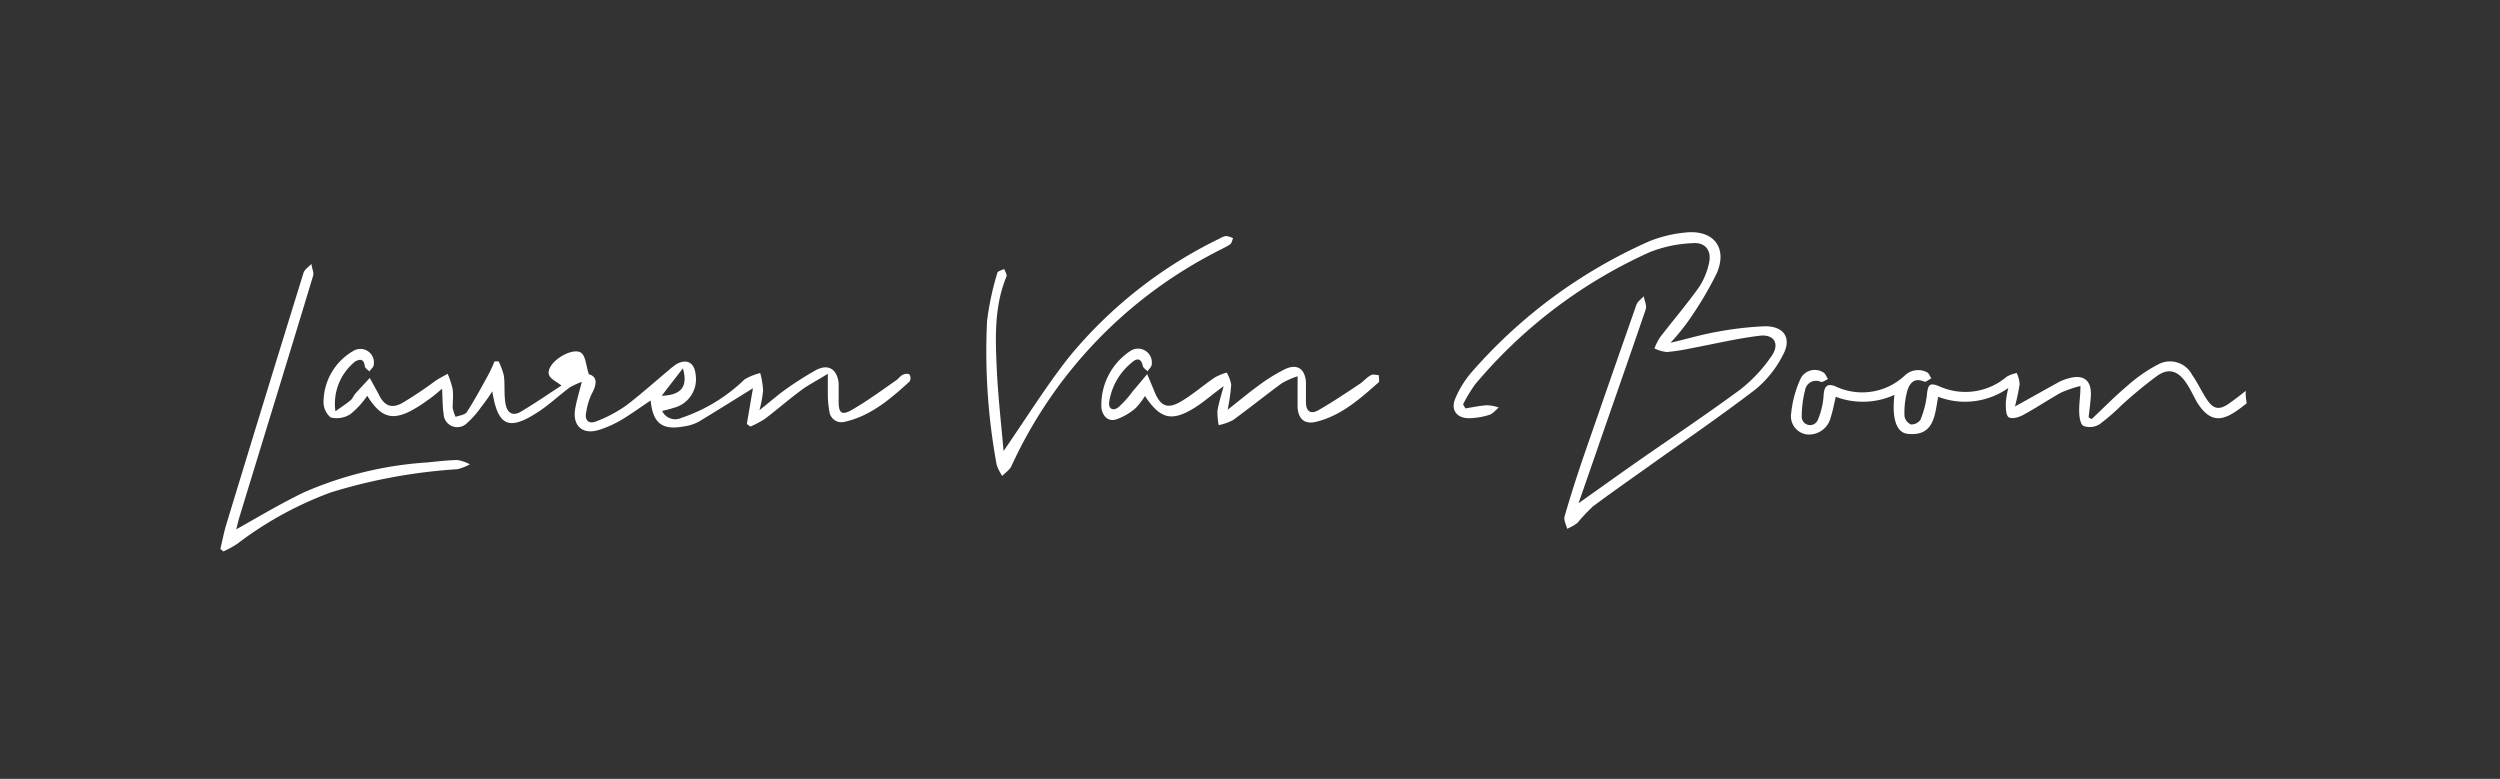
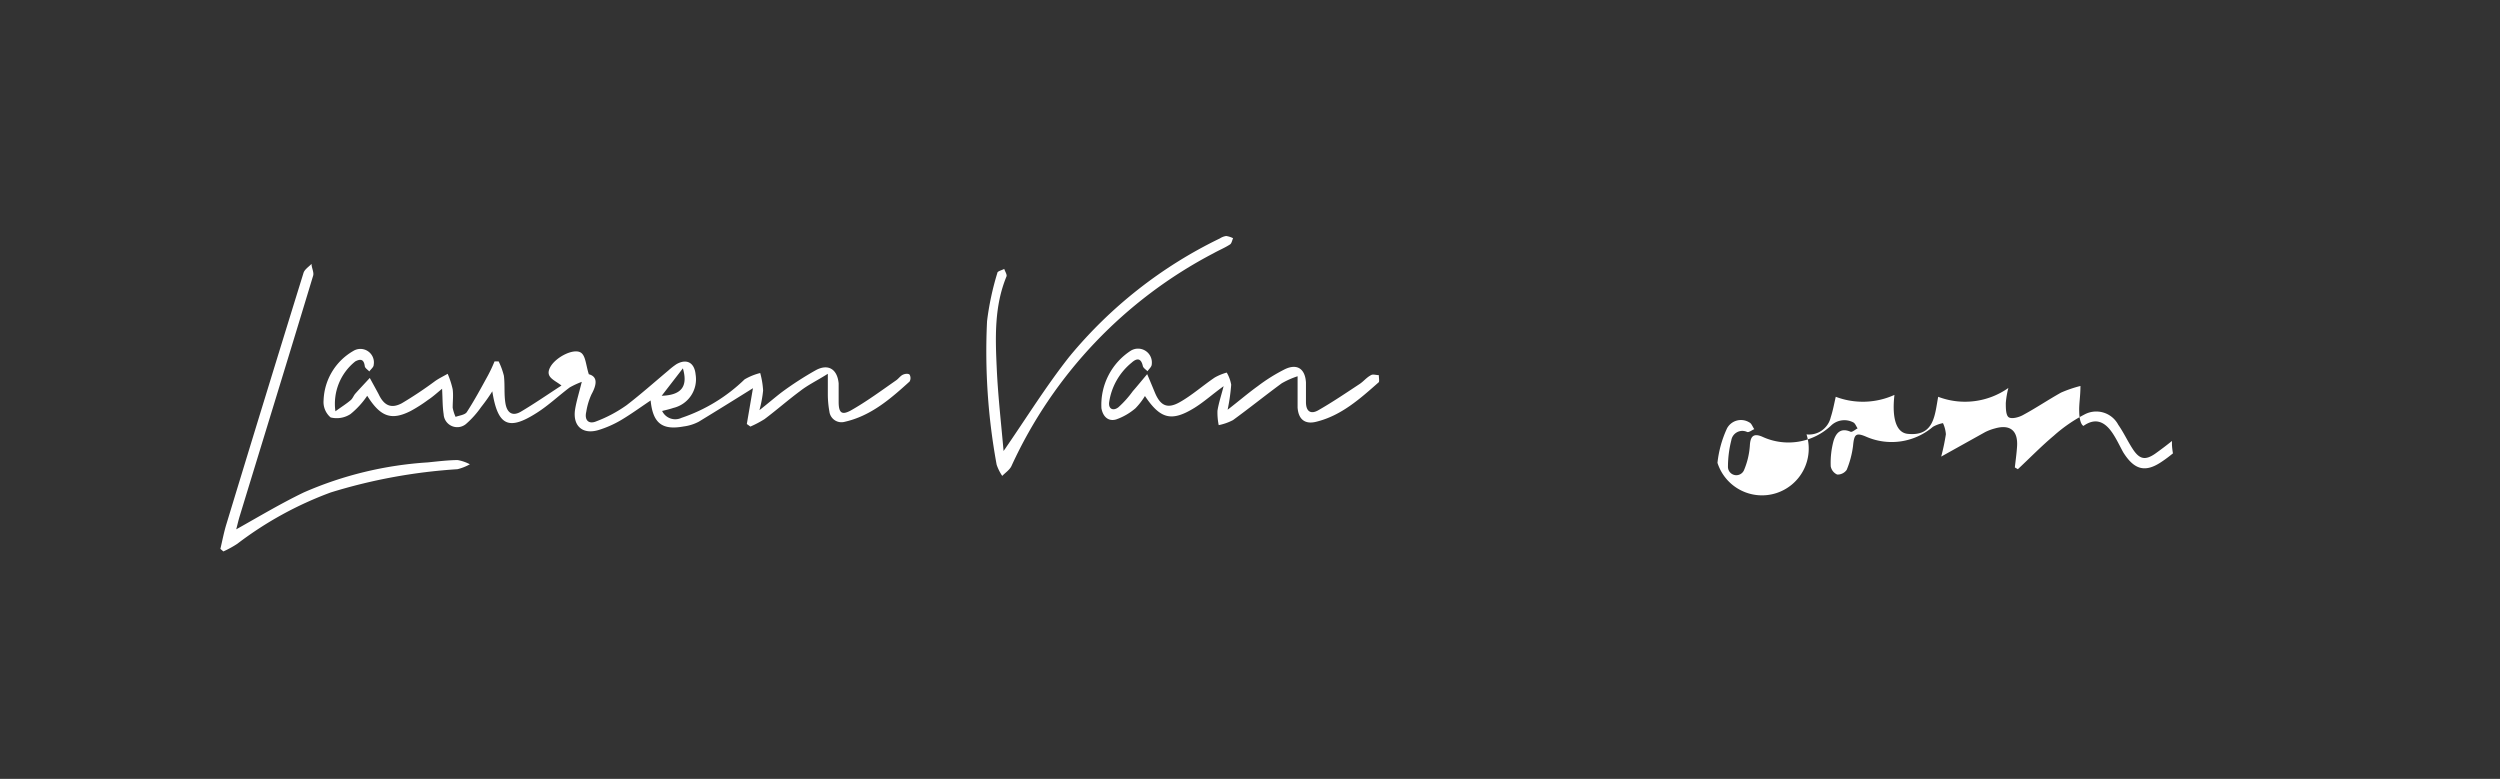
<svg xmlns="http://www.w3.org/2000/svg" id="Layer_1" data-name="Layer 1" viewBox="0 0 224.05 69.8">
  <rect x="0" y="0" width="224.05" height="69.8" fill="#333333" stroke="none" />
  <defs>
    <style>.cls-1{fill:#fff;}</style>
  </defs>
-   <path class="cls-1" d="M161.9,38.93a2,2,0,0,0,2.17-1.53c.19-.58.3-1.18.45-1.84a6.85,6.85,0,0,0,5.26-.17c-.24,2.09.16,3.38,1.18,3.49,2.39.25,2.43-1.67,2.74-3.32a6.74,6.74,0,0,0,6.29-.79,7.61,7.61,0,0,0-.23,1.35c0,.45,0,1.11.27,1.28s.92,0,1.3-.22c1.15-.62,2.24-1.36,3.39-2a11.15,11.15,0,0,1,1.73-.59c0,.95-.14,1.63-.11,2.31,0,.45.1,1.13.38,1.27a1.65,1.65,0,0,0,1.43-.14,18.59,18.59,0,0,0,2-1.73,39.47,39.47,0,0,1,3.18-2.62c1-.71,1.84-.46,2.56.58.39.56.68,1.2,1,1.78,1,1.6,2,1.86,3.51.81.33-.22.64-.46.95-.71a6.73,6.73,0,0,1-.09-.77c0-.12,0-.23,0-.34-.48.39-1,.78-1.49,1.13-.93.65-1.44.5-2.05-.45-.45-.7-.8-1.46-1.27-2.13a2.23,2.23,0,0,0-3-.94,13.51,13.51,0,0,0-2.78,1.92c-1.12.94-2.15,2-3.22,3l-.27-.16c.07-.63.16-1.26.2-1.89.09-1.41-.63-2-2-1.6a4.34,4.34,0,0,0-.87.33l-3.93,2.19a19.48,19.48,0,0,0,.42-2,2.9,2.9,0,0,0-.26-1,3,3,0,0,0-.9.33,5.7,5.7,0,0,1-6,.88c-.92-.39-1.06-.2-1.16.83a8.32,8.32,0,0,1-.57,2.15,1,1,0,0,1-.85.42,1,1,0,0,1-.58-.74,7.56,7.56,0,0,1,.24-2.23c.19-.66.59-1.28,1.53-.87.14.07.42-.19.64-.3-.13-.18-.21-.44-.38-.53a1.72,1.72,0,0,0-2,.28,5.57,5.57,0,0,1-6.16,1c-.83-.36-1.08,0-1.12.83a6.82,6.82,0,0,1-.52,2.16.75.75,0,0,1-1.44-.26,9.76,9.76,0,0,1,.3-2.41,1,1,0,0,1,1.41-.75c.16.07.43-.16.65-.25-.15-.2-.24-.51-.44-.6a1.42,1.42,0,0,0-2,.52,9.8,9.8,0,0,0-.86,3.1A1.65,1.65,0,0,0,161.9,38.93Z" />
+   <path class="cls-1" d="M161.9,38.93a2,2,0,0,0,2.17-1.53c.19-.58.3-1.18.45-1.84a6.85,6.85,0,0,0,5.26-.17c-.24,2.09.16,3.38,1.18,3.49,2.39.25,2.43-1.67,2.74-3.32a6.74,6.74,0,0,0,6.29-.79,7.61,7.61,0,0,0-.23,1.35c0,.45,0,1.11.27,1.28s.92,0,1.3-.22c1.15-.62,2.24-1.36,3.39-2a11.15,11.15,0,0,1,1.73-.59c0,.95-.14,1.63-.11,2.31,0,.45.1,1.13.38,1.27c1-.71,1.84-.46,2.56.58.39.56.68,1.2,1,1.78,1,1.6,2,1.86,3.51.81.33-.22.64-.46.95-.71a6.73,6.73,0,0,1-.09-.77c0-.12,0-.23,0-.34-.48.39-1,.78-1.49,1.13-.93.65-1.44.5-2.05-.45-.45-.7-.8-1.46-1.27-2.13a2.23,2.23,0,0,0-3-.94,13.51,13.51,0,0,0-2.78,1.92c-1.12.94-2.15,2-3.22,3l-.27-.16c.07-.63.16-1.26.2-1.89.09-1.41-.63-2-2-1.6a4.34,4.34,0,0,0-.87.33l-3.93,2.19a19.48,19.48,0,0,0,.42-2,2.9,2.9,0,0,0-.26-1,3,3,0,0,0-.9.33,5.7,5.7,0,0,1-6,.88c-.92-.39-1.06-.2-1.16.83a8.32,8.32,0,0,1-.57,2.15,1,1,0,0,1-.85.42,1,1,0,0,1-.58-.74,7.56,7.56,0,0,1,.24-2.23c.19-.66.59-1.28,1.53-.87.14.07.42-.19.64-.3-.13-.18-.21-.44-.38-.53a1.72,1.72,0,0,0-2,.28,5.57,5.57,0,0,1-6.16,1c-.83-.36-1.08,0-1.12.83a6.82,6.82,0,0,1-.52,2.16.75.75,0,0,1-1.44-.26,9.76,9.76,0,0,1,.3-2.41,1,1,0,0,1,1.41-.75c.16.07.43-.16.65-.25-.15-.2-.24-.51-.44-.6a1.42,1.42,0,0,0-2,.52,9.8,9.8,0,0,0-.86,3.1A1.65,1.65,0,0,0,161.9,38.93Z" />
  <path class="cls-1" d="M32.91,35.47a7.5,7.5,0,0,1-1.5,1.64,2.26,2.26,0,0,1-1.78.3A1.81,1.81,0,0,1,29,35.87a5.31,5.31,0,0,1,2.65-4.41,1.21,1.21,0,0,1,1.84,1.24c0,.21-.26.39-.39.59-.15-.16-.39-.3-.41-.48-.08-.62-.38-.67-.85-.42a4.86,4.86,0,0,0-1.78,4.47c.52-.38,1-.68,1.37-1,.18-.15.26-.41.42-.59.42-.47.86-.93,1.29-1.4.26.48.55,1,.79,1.45.47,1,1.1,1.34,2.08.82a34.51,34.51,0,0,0,3-2c.35-.24.74-.43,1.11-.64a7.77,7.77,0,0,1,.45,1.39c.07.54,0,1.1,0,1.65a3.55,3.55,0,0,0,.26.82c.34-.13.82-.17,1-.42.69-1.06,1.29-2.18,1.9-3.29a13.19,13.19,0,0,0,.59-1.26l.37,0a6.47,6.47,0,0,1,.47,1.29c.1.82,0,1.66.14,2.48s.61,1.18,1.37.74c1.2-.71,2.36-1.51,3.65-2.35-.67-.52-1.5-.75-1-1.66s2.2-1.76,2.8-1.24c.37.32.39,1.07.65,1.89.79.21.74.89.24,1.8a5.94,5.94,0,0,0-.47,1.57c-.18.77.24,1.13.9.85a12,12,0,0,0,2.72-1.45c1.3-1,2.49-2.06,3.73-3.1a6.53,6.53,0,0,1,.73-.57c.92-.53,1.62-.14,1.72.92a2.64,2.64,0,0,1-2,3c-.29.1-.59.17-1,.27a1.3,1.3,0,0,0,1.73.62A15,15,0,0,0,66.73,34a5.28,5.28,0,0,1,1.4-.57A7.5,7.5,0,0,1,68.39,35a10.61,10.61,0,0,1-.33,1.76c.8-.63,1.4-1.15,2-1.61a29.47,29.47,0,0,1,3.1-2c1.13-.58,1.89,0,2,1.21,0,.55,0,1.1,0,1.65,0,1,.28,1.22,1.1.77C77.64,36,79,35,80.29,34.1c.23-.15.39-.41.63-.52s.52-.1.6,0a.63.63,0,0,1,0,.61c-1.72,1.56-3.47,3.08-5.81,3.61a1.09,1.09,0,0,1-1.38-.92,8.73,8.73,0,0,1-.14-1.54c0-.5,0-1,0-1.84-1,.63-1.79,1-2.5,1.56-1.08.8-2.09,1.69-3.17,2.5a9.59,9.59,0,0,1-1.27.67L66.93,38l.55-3.21c-1.6,1-3.21,2-4.85,3a4,4,0,0,1-1.37.43c-1.92.35-2.75-.29-2.95-2.33-.91.61-1.76,1.23-2.67,1.77a9.33,9.33,0,0,1-2,.88c-1.43.43-2.33-.37-2.1-1.85.12-.74.35-1.46.6-2.47a7.51,7.51,0,0,0-1.08.5c-1,.75-1.9,1.61-2.94,2.27-2.54,1.63-3.51,1.18-4-1.92a15.59,15.59,0,0,1-1,1.41A8.3,8.3,0,0,1,41.76,38a1.22,1.22,0,0,1-2-.88c-.11-.7-.09-1.43-.14-2.28-.44.36-.83.72-1.26,1a13,13,0,0,1-1.57,1C35.06,37.71,34.09,37.35,32.91,35.47Zm26.39,0c1.78-.06,2.37-.84,1.9-2.46Z" />
-   <path class="cls-1" d="M149.71,30.72c1.52-.36,2.77-.73,4-.95a29.72,29.72,0,0,1,4.49-.53c1.68,0,2.39,1.06,1.61,2.53a9.72,9.72,0,0,1-2.46,3.11c-3,2.3-6.08,4.41-9.14,6.59-1.82,1.3-3.66,2.58-5.46,3.92a18.09,18.09,0,0,0-1.4,1.49,4.66,4.66,0,0,1-.9.51c-.09-.37-.33-.79-.23-1.11.51-1.78,1.08-3.55,1.68-5.31q2.36-6.82,4.75-13.64c.1-.3.43-.52.66-.78.07.39.29.84.18,1.17-1.47,4.33-3,8.65-4.5,13l-1.52,4.38c1.84-1.3,3.45-2.46,5.08-3.6,3.13-2.19,6.32-4.31,9.4-6.58a13.33,13.33,0,0,0,2.81-3c.77-1.08.25-2-1.07-1.83-2,.24-4.05.73-6.07,1.11a19,19,0,0,1-2.24.35,3.66,3.66,0,0,1-1.11-.32,5.22,5.22,0,0,1,.5-1c1.15-1.49,2.38-2.93,3.48-4.47a6.27,6.27,0,0,0,.91-2.18c.25-1.08-.29-1.86-1.39-1.79a11.64,11.64,0,0,0-3.9.8A43.91,43.91,0,0,0,132.2,34.45a13.28,13.28,0,0,0-1.08,1.79l.21.36c.64-.1,1.28-.24,1.93-.28a3.61,3.61,0,0,1,1.06.2c-.28.23-.53.56-.85.66a6.3,6.3,0,0,1-1.82.3c-1.13,0-1.67-.78-1.21-1.8a8.79,8.79,0,0,1,1.4-2.27,45.52,45.52,0,0,1,16-11.8,11.61,11.61,0,0,1,3.2-.77c2.5-.28,3.81,1.34,2.82,3.64a31.94,31.94,0,0,1-2.64,4.41A19.71,19.71,0,0,1,149.71,30.72Z" />
  <path class="cls-1" d="M19.75,49.19c.18-.75.32-1.51.55-2.25q3.42-11.25,6.9-22.48c.1-.32.47-.55.72-.81,0,.36.24.76.14,1.07-2.17,7.18-4.38,14.34-6.57,21.51-.13.42-.22.84-.32,1.21,2-1.12,4-2.32,6.08-3.32a32.84,32.84,0,0,1,11.09-2.68c.89-.09,1.78-.2,2.67-.21a3.69,3.69,0,0,1,1.1.38,4.5,4.5,0,0,1-1.11.44,48.82,48.82,0,0,0-11.35,2.08,32.08,32.08,0,0,0-8.39,4.61,9.29,9.29,0,0,1-1.24.68Z" />
  <path class="cls-1" d="M89.94,40.42c2-2.89,3.79-5.79,5.89-8.45a40.1,40.1,0,0,1,13.49-10.6,1.44,1.44,0,0,1,.57-.22,2,2,0,0,1,.62.2c-.09.19-.13.47-.28.56-.46.3-1,.52-1.46.78A40.58,40.58,0,0,0,90.65,41.76c-.16.35-.55.6-.83.89a4.2,4.2,0,0,1-.5-1,56.1,56.1,0,0,1-.86-12.87,25.1,25.1,0,0,1,.92-4.31c0-.17.41-.25.62-.37.07.23.27.51.2.68-1.1,2.67-1,5.47-.87,8.26C89.44,35.49,89.73,38,89.94,40.42Z" />
  <path class="cls-1" d="M102.81,33.53c.31.73.5,1.19.69,1.65.48,1.15,1.09,1.49,2.18.89s2.11-1.51,3.19-2.24a4.81,4.81,0,0,1,1.07-.44,3.21,3.21,0,0,1,.4,1.09,17.4,17.4,0,0,1-.32,2.24c1-.77,1.82-1.48,2.71-2.12a15.5,15.5,0,0,1,2.44-1.52c1.11-.52,1.8,0,1.87,1.2,0,.58,0,1.17,0,1.75,0,.85.43,1.12,1.1.74,1.28-.73,2.5-1.56,3.73-2.37.34-.23.61-.58,1-.78.17-.11.46,0,.7,0,0,.22.06.53,0,.63-1.68,1.48-3.36,3-5.62,3.55-1,.25-1.59-.22-1.66-1.28,0-.85,0-1.7,0-2.8a7.55,7.55,0,0,0-1.42.63c-1.47,1.08-2.9,2.23-4.37,3.3a4.73,4.73,0,0,1-1.28.45,5.67,5.67,0,0,1-.11-1.29c.11-.7.34-1.37.55-2.2-1,.72-1.74,1.4-2.61,1.94-2.06,1.27-3.06,1-4.44-1.06a6.14,6.14,0,0,1-.85,1.1,5.42,5.42,0,0,1-1.73,1c-.68.2-1.18-.22-1.32-1a5.78,5.78,0,0,1,2.63-5.16,1.24,1.24,0,0,1,1.88,1.22c0,.22-.25.42-.38.62-.15-.15-.38-.29-.42-.47-.17-.77-.58-.68-1-.3A5.61,5.61,0,0,0,99.41,36c-.11.66.36.86.82.5a9,9,0,0,0,1.29-1.44C101.9,34.63,102.27,34.17,102.81,33.53Z" />
</svg>